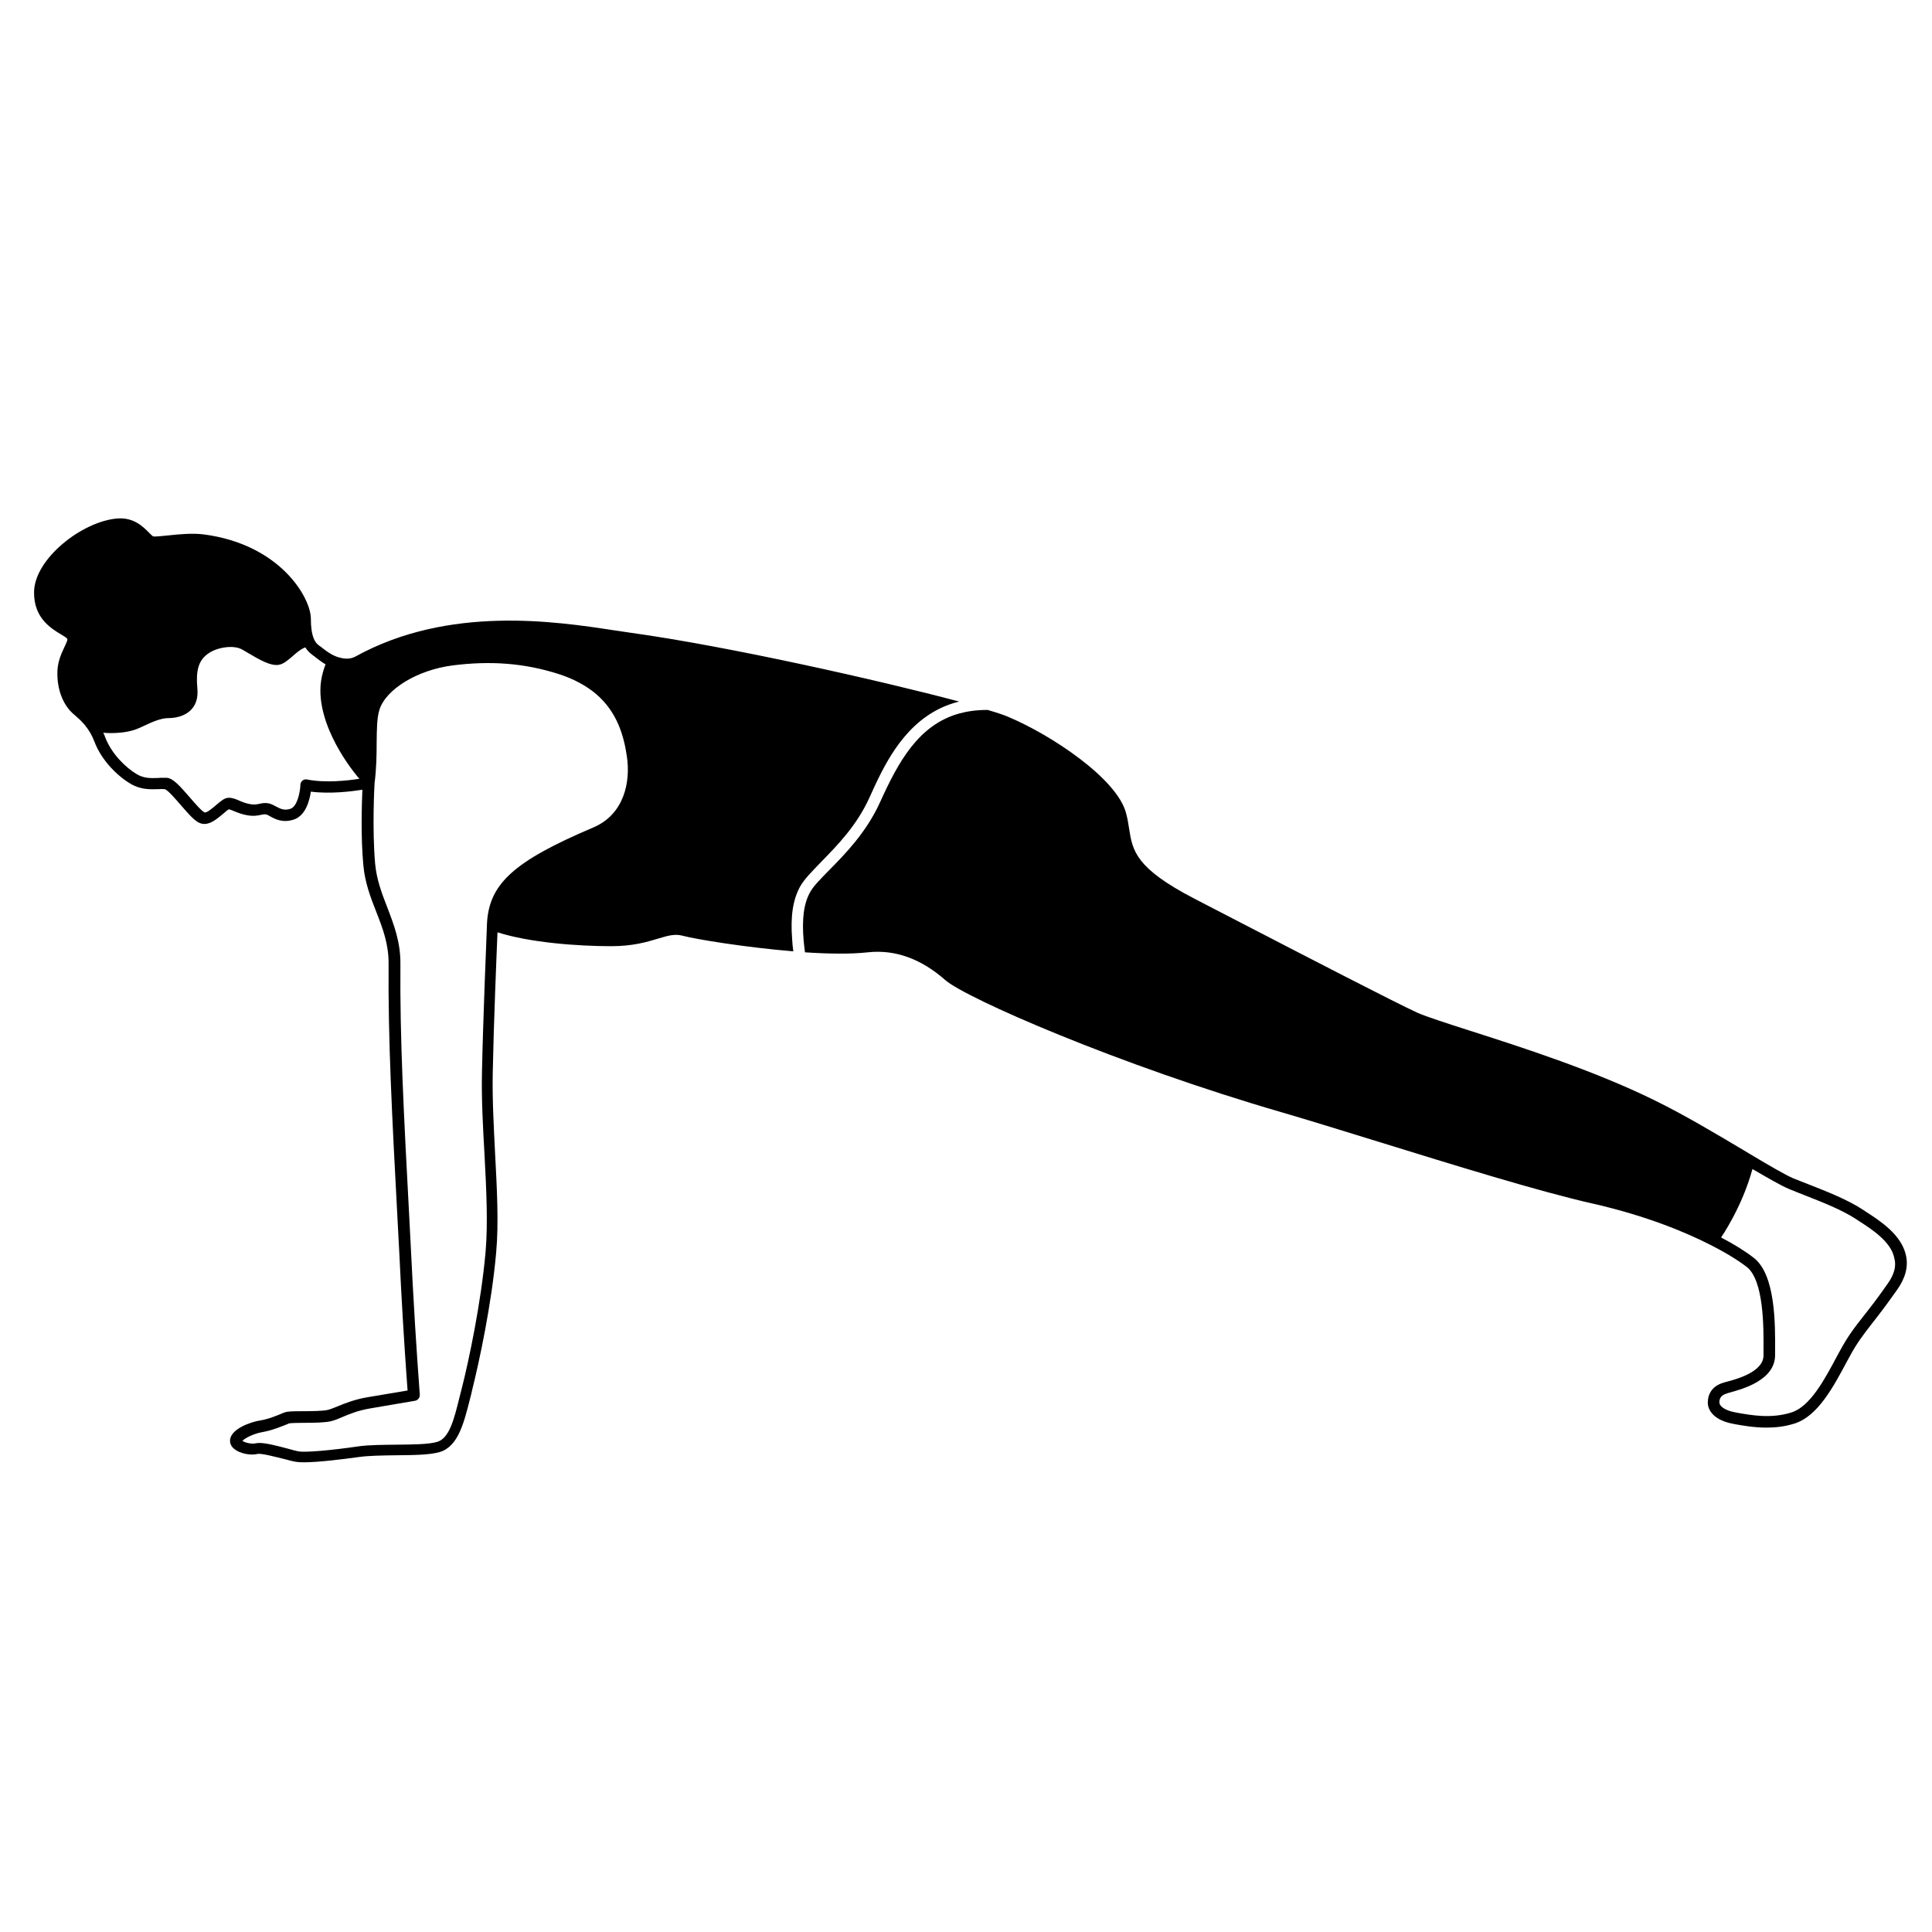
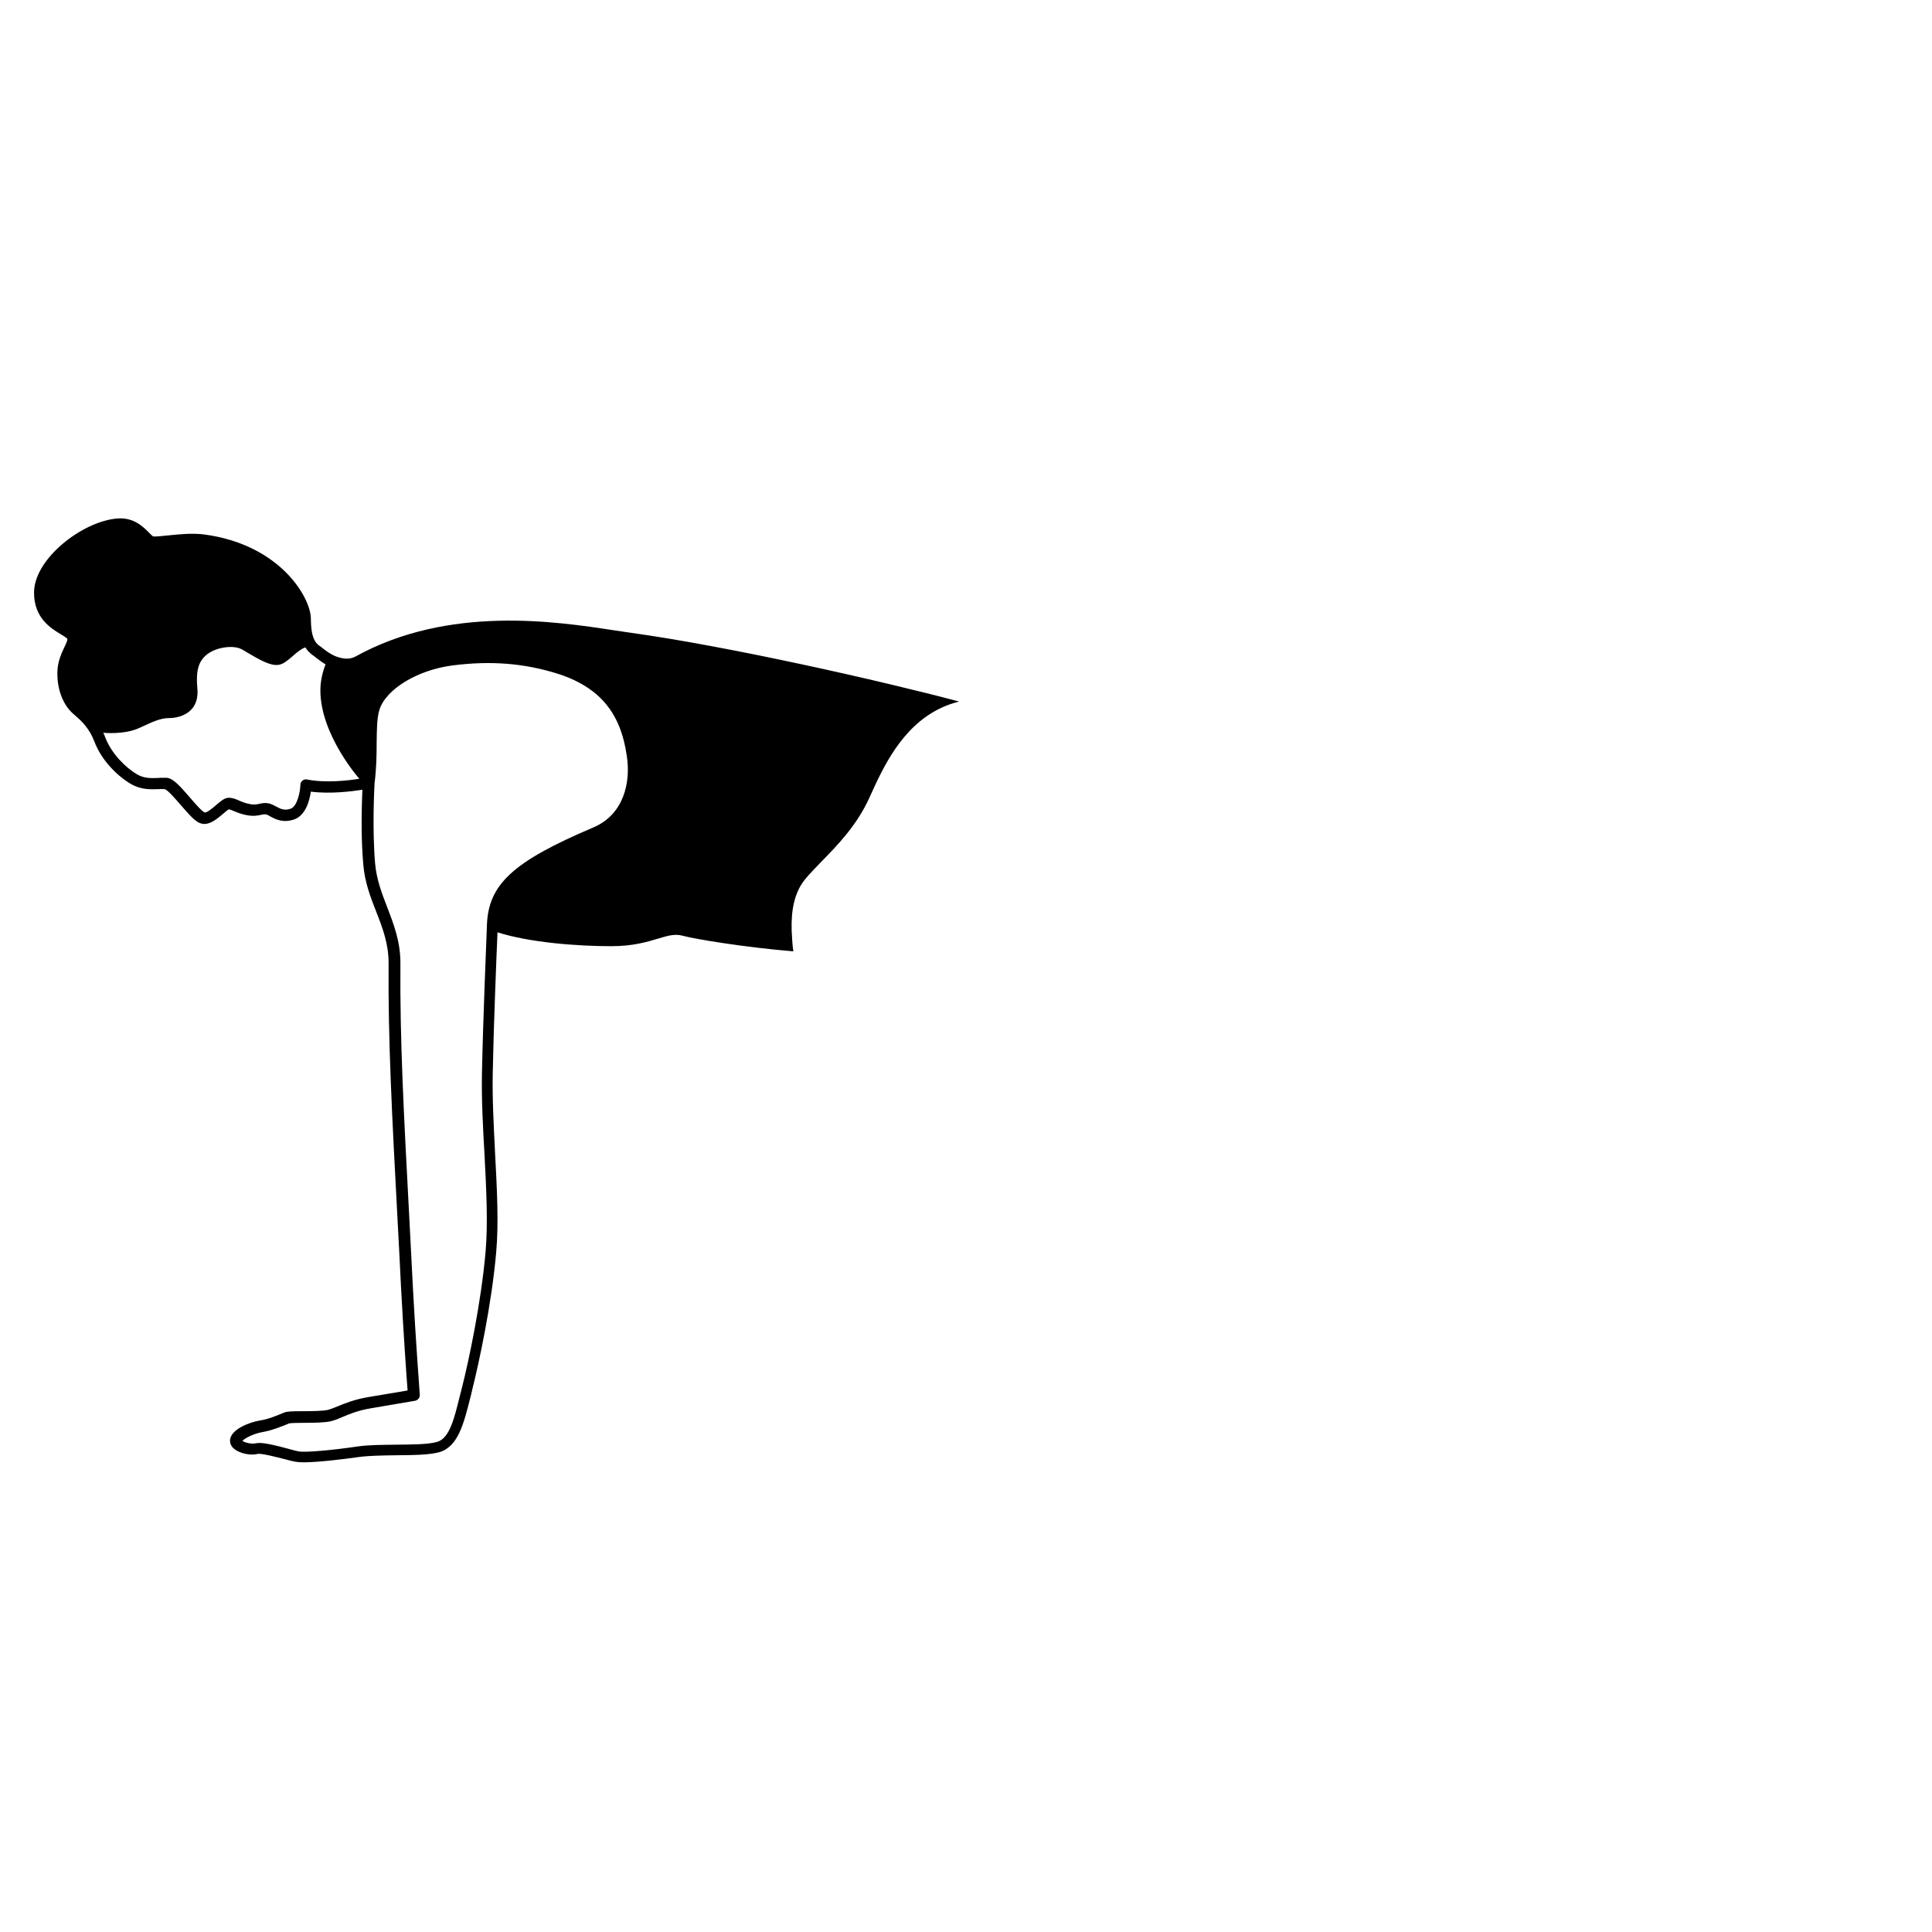
<svg xmlns="http://www.w3.org/2000/svg" fill="#000000" width="800px" height="800px" version="1.1" viewBox="144 144 512 512">
  <g>
    <path d="m311.07 311.68c-1.309-0.203-2.82-0.402-4.434-0.656-15.266-2.316-43.68-6.699-68.418 6.953-1.461 0.805-3.223 0.754-5.391-0.102-1.309-0.555-2.367-1.359-3.223-2.016-0.352-0.301-0.707-0.555-1.008-0.754-0.656-0.453-1.109-1.059-1.461-1.914-0.504-1.258-0.754-2.973-0.754-5.238 0-5.492-8.062-19.648-28.312-22.32-3.074-0.402-6.551-0.051-9.422 0.25-1.613 0.152-3.629 0.402-4.082 0.25-0.203-0.102-0.707-0.605-1.109-1.008-1.512-1.512-3.981-4.031-8.262-3.727-9.27 0.656-22.168 10.68-22.168 19.598-0.051 6.801 4.484 9.523 7.152 11.133 0.707 0.402 1.309 0.805 1.613 1.109 0.25 0.25-0.301 1.359-0.754 2.316-0.754 1.613-1.664 3.578-1.812 6.098-0.25 5.141 1.664 9.02 3.578 10.934 0.352 0.352 0.707 0.707 1.16 1.059 0.805 0.707 1.715 1.512 2.57 2.57 1.059 1.309 1.863 2.672 2.469 4.281 2.016 5.34 6.5 9.422 9.723 11.285 2.621 1.512 5.09 1.41 7.106 1.359 0.707-0.051 1.359-0.051 1.863 0 0.805 0.25 2.922 2.719 4.231 4.231 2.367 2.719 3.879 4.434 5.289 4.836 0.301 0.102 0.605 0.152 0.957 0.152 1.812 0 3.527-1.512 4.988-2.719 0.453-0.402 1.16-1.008 1.461-1.16 0.352 0.051 0.906 0.25 1.461 0.504 0.855 0.352 1.965 0.805 3.375 1.059 1.715 0.301 2.82 0.102 3.727-0.102 0.555-0.102 0.906-0.203 1.359-0.102 0.25 0.051 0.656 0.25 1.059 0.504 1.309 0.707 3.273 1.812 6.246 0.855 3.176-1.059 4.18-5.039 4.535-7.406 5.09 0.656 10.781-0.051 13.652-0.504-0.152 3.777-0.453 12.344 0.25 19.902 0.402 4.684 1.914 8.613 3.426 12.445 1.715 4.383 3.324 8.566 3.273 13.855-0.152 19.949 0.855 39.348 2.418 68.617 0.301 5.188 0.555 10.73 0.855 16.625 0.656 12.496 1.461 23.879 1.762 27.762-2.215 0.352-6.699 1.109-10.48 1.762-3.578 0.605-6.047 1.613-8.012 2.418-1.008 0.402-1.812 0.754-2.621 0.957-1.211 0.301-4.133 0.352-6.5 0.352-3.074 0-4.332 0.051-5.039 0.352-0.203 0.051-0.402 0.152-0.656 0.25-1.309 0.555-3.727 1.562-5.844 1.863-2.469 0.402-7.859 2.266-7.91 5.34 0 0.605 0.203 1.512 1.211 2.266 1.461 1.16 4.231 1.715 6.098 1.258 0.957-0.25 5.238 0.906 7.305 1.41 1.109 0.301 2.066 0.555 2.719 0.656 0.555 0.102 1.309 0.152 2.215 0.152 3.93 0 10.68-0.855 14.66-1.41 2.519-0.352 6.098-0.402 9.523-0.453 4.684-0.051 9.07-0.051 11.84-0.855 4.887-1.461 6.398-7.656 8.062-14.207 0.203-0.754 0.402-1.562 0.555-2.316 1.762-7.004 5.141-22.57 6.348-36.375 0.707-7.809 0.203-16.93-0.301-26.5-0.352-7.106-0.754-14.461-0.605-21.211 0.25-13 1.008-31.285 1.258-37.129 8.465 2.719 21.211 3.68 30.129 3.68 5.691 0 9.473-1.109 12.445-2.016 2.672-0.805 4.434-1.309 6.5-0.754 3.375 0.906 16.473 3.074 29.32 4.133-0.152-1.059-0.25-2.117-0.301-3.074-0.504-6.246 0.203-10.73 2.168-14.207 1.059-1.863 3.023-3.828 5.441-6.348 4.231-4.332 9.523-9.672 12.898-17.18 3.527-7.809 8.414-18.59 18.691-23.578 1.562-0.754 3.223-1.359 5.039-1.812-21.004-5.59-61.258-14.66-87.105-18.238zm-85.695 38.895c-0.453-0.102-0.906 0-1.211 0.301-0.352 0.25-0.555 0.707-0.555 1.109-0.051 1.812-0.805 5.742-2.621 6.348-1.715 0.555-2.672 0-3.828-0.605-0.656-0.352-1.309-0.707-2.066-0.855-0.957-0.152-1.715 0-2.367 0.152-0.754 0.152-1.461 0.301-2.57 0.051-1.109-0.203-1.965-0.555-2.769-0.906-0.906-0.402-1.762-0.754-2.769-0.754-1.109 0-2.066 0.855-3.324 1.914-0.754 0.656-2.519 2.168-3.074 1.965-0.707-0.25-2.621-2.469-3.879-3.93-2.719-3.125-4.434-5.09-6.144-5.238-0.406-0.004-0.758-0.004-1.16-0.004-0.402 0-0.805 0-1.211 0.051-1.762 0.051-3.578 0.152-5.492-0.957-3.023-1.762-6.75-5.441-8.414-9.723-0.152-0.453-0.352-0.906-0.555-1.309 0.25 0.051 5.644 0.504 9.422-1.211 0.453-0.203 0.906-0.402 1.461-0.656 1.914-0.906 4.332-2.016 6.398-2.016 1.461 0 4.231-0.301 6.098-2.316 1.258-1.359 1.762-3.223 1.562-5.492-0.453-4.734 0.301-7.356 2.621-9.117 2.469-1.914 7.055-2.519 9.219-1.258 0.402 0.203 0.805 0.453 1.211 0.707 3.578 2.117 6.246 3.629 8.363 3.375 1.359-0.152 2.469-1.16 3.777-2.266 0.957-0.855 2.016-1.762 3.125-2.266 0.102-0.051 0.203-0.051 0.301-0.102 0.504 0.855 1.211 1.512 1.965 2.066 0.25 0.152 0.555 0.402 0.855 0.656 0.656 0.504 1.512 1.16 2.519 1.762v0.051c-0.102 0.301-1.359 3.223-1.359 6.801v0.051c0 11.738 10.227 23.328 10.328 23.426-3.074 0.5-9.07 1.152-13.855 0.195zm47.66 38.543v0.301c-0.102 2.82-1.008 24.133-1.309 38.793-0.152 6.902 0.25 14.309 0.656 21.461 0.504 9.473 0.957 18.488 0.301 26.098-1.211 13.652-4.484 28.969-6.246 35.922-0.203 0.805-0.402 1.562-0.605 2.367-1.461 5.945-2.719 11.082-5.945 12.043-2.316 0.707-6.75 0.707-10.984 0.754-3.578 0.051-7.254 0.051-9.977 0.453-7.203 1.059-14.207 1.664-15.871 1.309-0.605-0.102-1.512-0.352-2.57-0.656-3.375-0.906-6.047-1.562-7.758-1.562-0.402 0-0.707 0.051-1.008 0.102-1.059 0.25-2.871-0.203-3.477-0.656 0.605-0.707 2.973-1.914 5.238-2.316 2.469-0.402 5.141-1.512 6.551-2.066 0.25-0.102 0.453-0.203 0.555-0.25 0.453-0.102 2.519-0.152 3.981-0.152 2.82 0 5.691-0.051 7.254-0.453 0.957-0.25 1.965-0.656 2.973-1.109 1.914-0.805 4.133-1.715 7.356-2.266 5.238-0.906 11.84-2.016 11.84-2.016 0.754-0.152 1.309-0.805 1.258-1.613 0-0.152-1.059-13.805-1.863-29.07-0.301-5.894-0.605-11.387-0.855-16.625-1.562-29.27-2.57-48.566-2.418-68.469 0.051-5.844-1.762-10.48-3.477-14.965-1.461-3.777-2.82-7.305-3.223-11.586-0.805-9.219-0.203-20.453-0.152-21.312 0.504-3.973 0.555-7.598 0.555-10.824 0.051-3.477 0.051-6.5 0.754-8.715 1.762-5.441 10.078-10.48 19.297-11.688 10.176-1.309 19.043-0.605 28.012 2.215 4.281 1.359 7.559 3.223 10.078 5.34 5.594 4.785 7.356 11.035 8.16 16.473 1.059 6.902-0.754 15.516-8.969 18.941-21.105 8.973-27.707 14.969-28.109 25.801z" />
-     <path d="m649.13 476.83c-1.109-5.543-6.852-9.27-10.68-11.738l-0.754-0.504c-4.082-2.672-9.473-4.785-14.207-6.648-1.512-0.605-2.922-1.16-4.231-1.664-2.117-0.906-6.348-3.375-10.832-6.047l-2.266-1.359c-7.106-4.231-15.973-9.523-23.629-13.25-16.121-7.961-35.82-14.258-48.871-18.438-6.449-2.066-11.586-3.727-14.008-4.785-6.144-2.82-29.32-14.812-47.914-24.434-3.981-2.066-7.758-4.031-11.184-5.793-15.668-8.113-16.426-12.746-17.332-18.59-0.203-1.309-0.402-2.621-0.805-4.082-2.316-9.07-19.699-20.707-31.387-25.594-1.059-0.453-2.871-1.059-5.289-1.762h-0.25c-2.719 0-5.141 0.352-7.356 0.957-10.73 3.023-16.07 12.797-20.906 23.477-3.629 8.012-9.32 13.805-13.504 18.035-2.215 2.266-4.133 4.18-4.988 5.742-1.715 2.973-2.266 7.106-1.762 12.949 0.102 0.957 0.203 2.016 0.352 3.074 6.144 0.402 12.09 0.504 16.625 0 7.254-0.805 14.156 1.715 20.555 7.356 5.441 4.785 45.949 22.52 89.426 35.117 6.75 1.965 15.668 4.734 25.141 7.656 20.051 6.195 42.773 13.25 57.082 16.473 14.207 3.223 24.688 7.656 30.934 10.832 5.492 2.769 8.516 4.938 9.824 5.945 4.535 3.578 4.484 16.07 4.434 22.117v1.309c0 4.434-7.254 6.348-9.977 7.055l-0.504 0.152c-2.769 0.754-4.281 2.672-4.281 5.34 0 2.117 1.762 4.684 6.699 5.594l0.504 0.102c2.215 0.402 5.141 0.906 8.363 0.906 2.316 0 4.785-0.25 7.356-1.059 6.195-1.914 10.328-9.672 14.008-16.574l0.555-1.008c2.066-3.879 3.68-5.894 6.047-8.969 1.664-2.117 3.727-4.785 6.602-8.867 2.207-3.078 3.016-6.102 2.41-9.023zm-4.836 7.305c-2.769 3.981-4.836 6.602-6.5 8.715-2.418 3.074-4.133 5.289-6.348 9.422l-0.555 1.008c-3.375 6.348-7.203 13.551-12.242 15.062-5.34 1.664-10.48 0.707-14.258 0.051l-0.504-0.102c-2.871-0.504-4.231-1.715-4.231-2.621s0.25-1.914 2.066-2.418l0.453-0.152c3.324-0.906 12.242-3.223 12.242-9.977v-1.258c0.051-7.004 0.102-20-5.594-24.484-2.117-1.664-5.141-3.578-8.715-5.441 0.051-0.102 5.543-7.961 8.312-18.137 3.981 2.316 7.559 4.383 9.574 5.238 1.309 0.555 2.769 1.109 4.281 1.715 4.586 1.812 9.824 3.828 13.652 6.348l0.754 0.504c3.375 2.168 8.516 5.492 9.32 9.773 0.605 2.121 0 4.336-1.711 6.754z" />
  </g>
</svg>